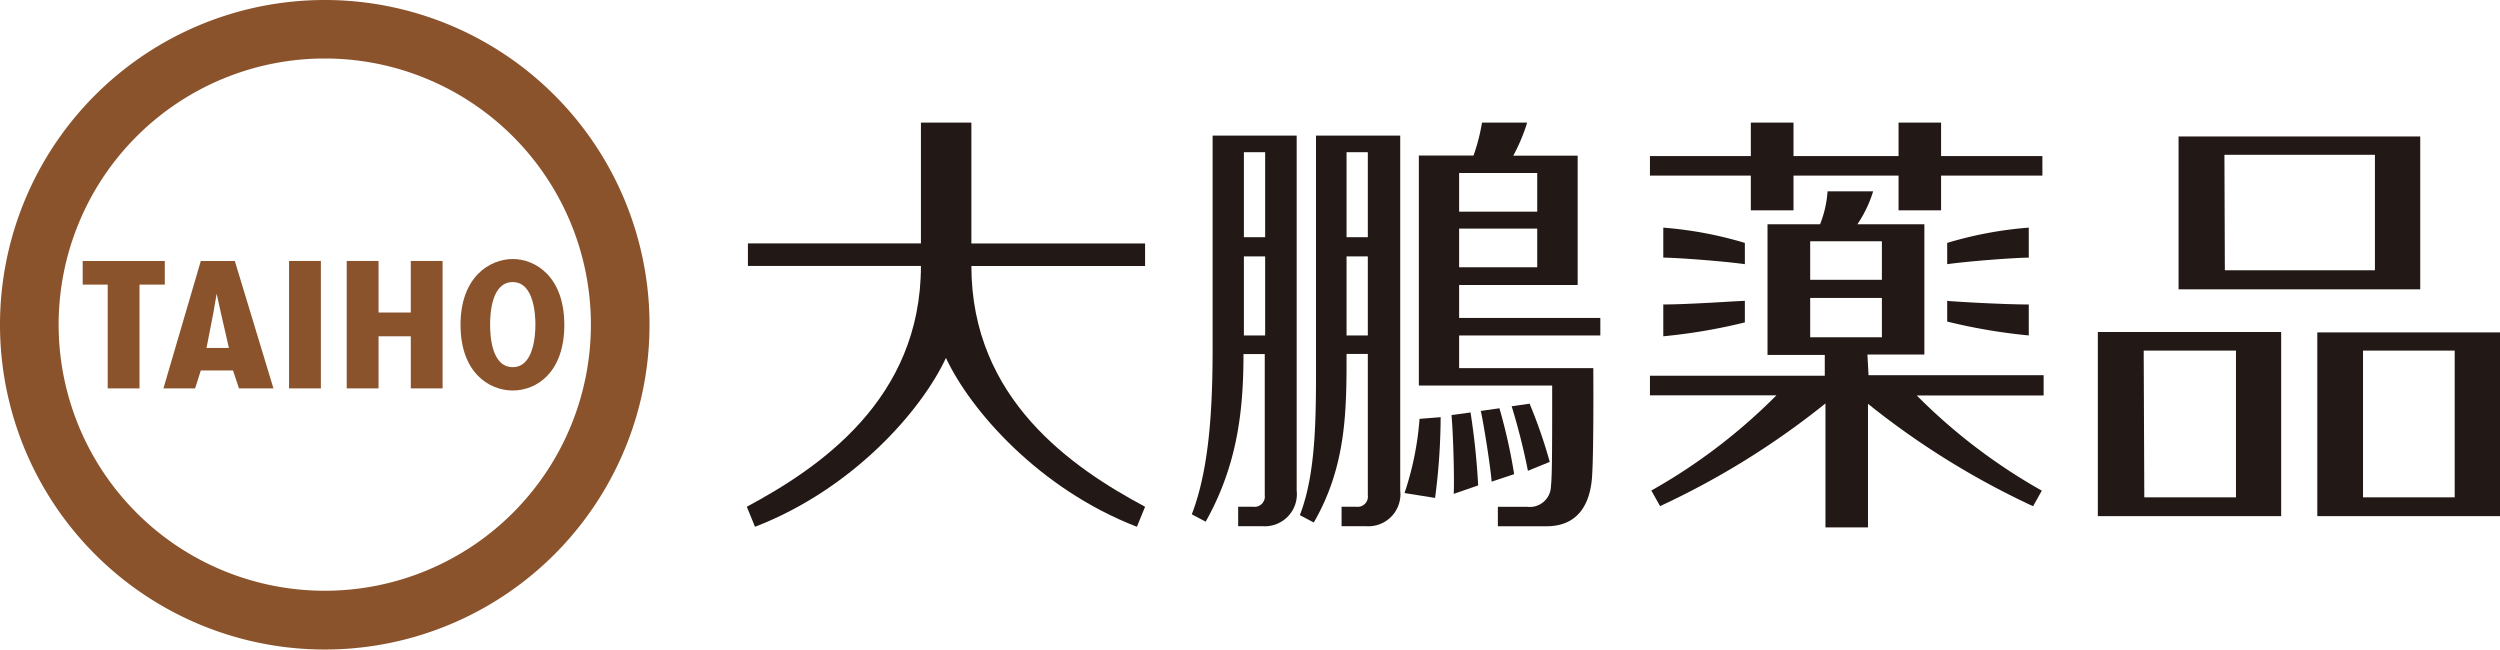
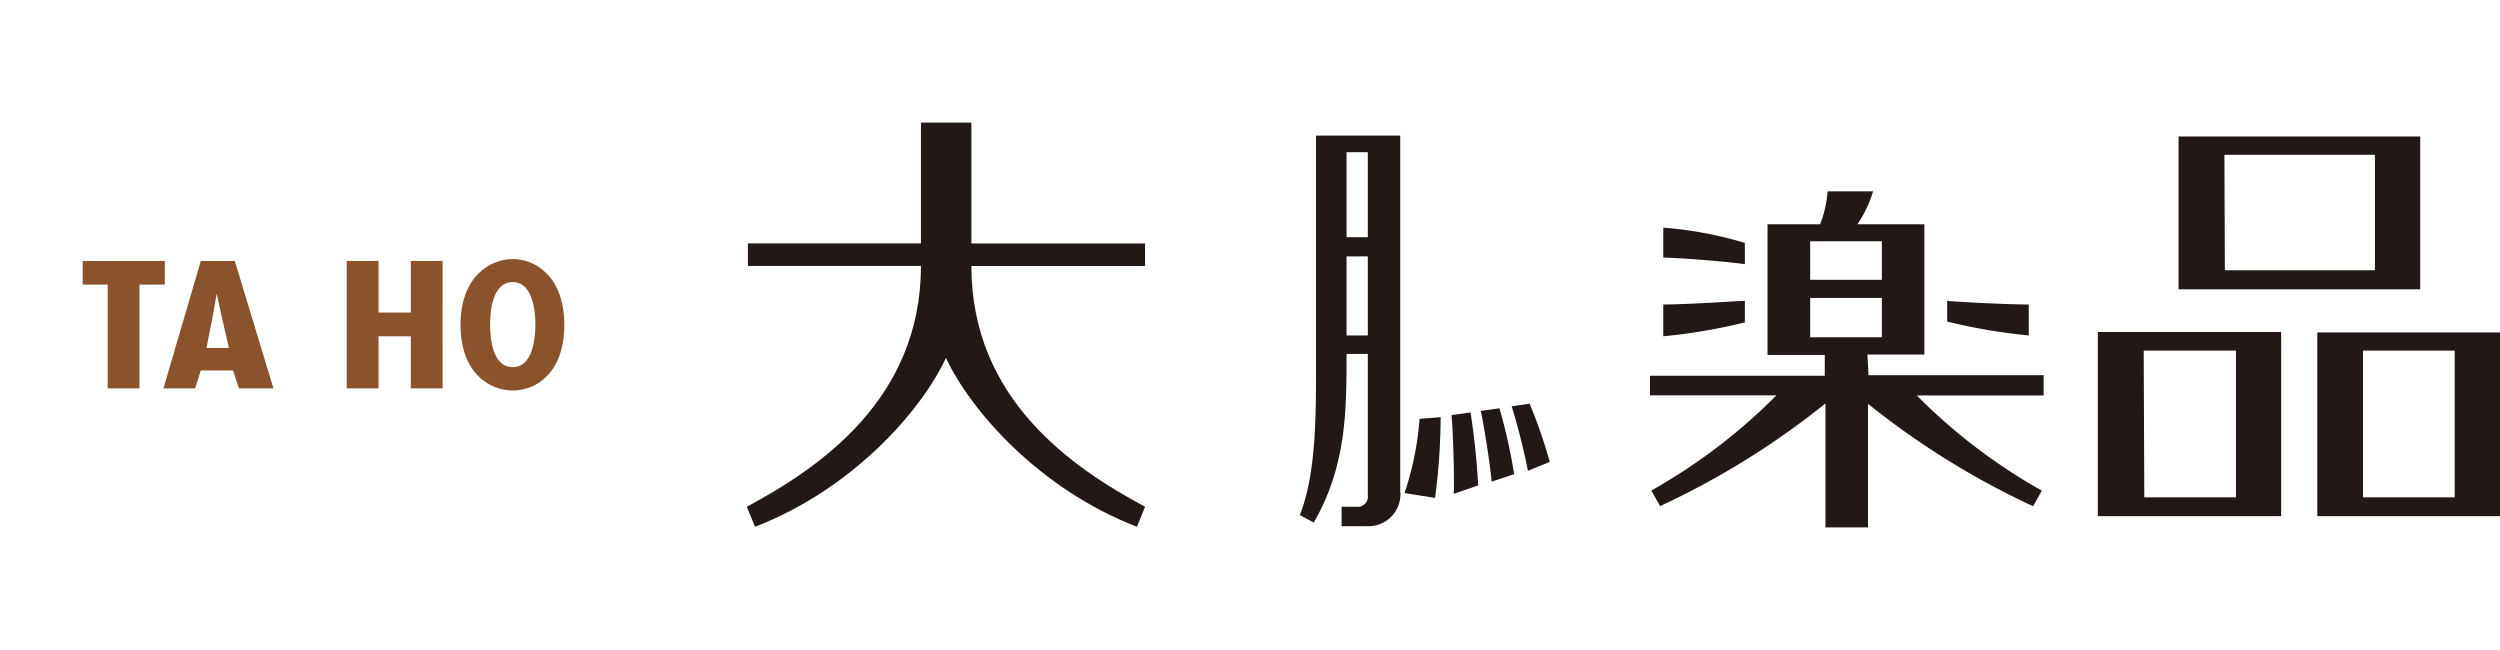
<svg xmlns="http://www.w3.org/2000/svg" width="180" height="46.766" viewBox="0 0 180 46.766">
-   <path d="M.1,24.233A23.383,23.383,0,1,0,23.48.86,23.383,23.383,0,0,0,.1,24.233m4.222,0A19.161,19.161,0,1,1,23.483,43.394,19.161,19.161,0,0,1,4.322,24.233" transform="translate(-0.1 -0.86)" fill="#8a532c" />
  <path d="M11.963,19.64v1.7H10.142v7.474H7.851V21.341H6.05v-1.7Z" transform="translate(-0.097 -0.85)" fill="#8a532c" />
  <path d="M17,19.64l2.782,9.175H17.3l-.43-1.291H14.551l-.41,1.291H11.86l2.691-9.175Zm-1,3.752L15.692,22h0l-.24,1.391-.49,2.511h1.611Z" transform="translate(-0.093 -0.85)" fill="#8a532c" />
-   <path d="M0,0H2.291V9.175H0Z" transform="translate(20.812 18.79)" fill="#8a532c" />
+   <path d="M0,0H2.291H0Z" transform="translate(20.812 18.79)" fill="#8a532c" />
  <path d="M27.341,19.64v3.712h2.321V19.64h2.291v9.175H29.663V25.063H27.341v3.752H25.05V19.64Z" transform="translate(-0.086 -0.85)" fill="#8a532c" />
  <path d="M40.714,24.233c0,3.442-2,4.733-3.712,4.733s-3.762-1.291-3.762-4.733S35.341,19.5,37,19.5s3.712,1.291,3.712,4.733M37,27.284c1.521,0,1.631-2.331,1.631-3.062s-.11-3.062-1.631-3.062-1.631,2.241-1.631,3.062.11,3.062,1.631,3.062" transform="translate(-0.082 -0.85)" fill="#8a532c" />
  <path d="M70.009,20.006H82.516V18.385H70.009V9.68H66.377v8.7H53.92v1.621H66.377c0,9.6-7.314,14.538-12.537,17.34l.59,1.441c7.064-2.722,12.007-8.4,13.748-12.157,1.751,3.752,6.694,9.435,13.748,12.157l.59-1.441c-5.2-2.782-12.507-7.724-12.507-17.34" transform="translate(-0.07 -0.855)" fill="#221815" />
-   <path d="M87.361,25.878c0,4.5-.25,8.755-1.5,12.007l1,.53c2.281-4.062,2.722-8,2.722-12.067h1.531V36.5a.74.74,0,0,1-.84.84H89.2v1.4h1.731a2.311,2.311,0,0,0,2.481-2.571V10.62H87.361Zm2.251-6.564h1.531v5.693H89.612Zm1.531-1.381H89.612V11.811h1.531Z" transform="translate(-0.052 -0.855)" fill="#221815" />
  <path d="M94.8,25.878c0,4.5.09,8.815-1.161,12.067l1,.53C97,34.4,97,30.371,97,26.339h1.531V36.5a.74.74,0,0,1-.84.84H96.642v1.4h1.741a2.311,2.311,0,0,0,2.481-2.571V10.62H94.8ZM97,19.315h1.531v5.693H97Zm1.531-1.381H97V11.811h1.531Z" transform="translate(-0.048 -0.855)" fill="#221815" />
-   <path d="M115.267,25.009V23.748H105.1V21.376h8.535V12.061H109a13.1,13.1,0,0,0,1-2.381h-3.252a13.9,13.9,0,0,1-.61,2.371H102.2V28.611h9.6c0,4.262,0,6.514-.09,7.264a1.521,1.521,0,0,1-1.7,1.471h-2.121v1.4h3.5c2.341,0,3.152-1.691,3.282-3.562s.09-7.824.09-7.824H105.1V25.009ZM105.1,13.312h5.623v2.782H105.1Zm0,4h5.623V20.1H105.1Z" transform="translate(-0.043 -0.855)" fill="#221815" />
  <path d="M102.251,31a21.742,21.742,0,0,1-1.081,5.343l2.2.35a45.4,45.4,0,0,0,.4-5.813Z" transform="translate(-0.044 -0.843)" fill="#221815" />
  <path d="M104.55,30.73c.14,1.551.21,4.763.16,5.673l1.761-.61a52.788,52.788,0,0,0-.55-5.253Z" transform="translate(-0.042 -0.844)" fill="#221815" />
  <path d="M108,30.24l-1.341.19c.24,1.1.7,4.052.78,5.093l1.621-.54A39.429,39.429,0,0,0,108,30.24" transform="translate(-0.041 -0.844)" fill="#221815" />
  <path d="M111.622,34.1a35.636,35.636,0,0,0-1.451-4.192l-1.291.19a46.809,46.809,0,0,1,1.171,4.643Z" transform="translate(-0.04 -0.844)" fill="#221815" />
  <path d="M174.263,10.68h-17.39V21.686h17.4V10.68ZM160.175,12h10.836v8.315H160.205Zm4.072,12.757H151.06V38.015h13.2V24.788ZM154.362,26.1h6.644V36.664h-6.6Zm12.5-1.341V38.015h13.157V24.788H166.859Zm3.292,1.341h6.6V36.664h-6.6Z" transform="translate(-0.016 -0.855)" fill="#221815" />
-   <path d="M139.792,12.091V9.68H136.73v2.411h-7.564V9.68h-3.072v2.411H118.83V13.5h7.264V16h3.072V13.5h7.564V16h3.062V13.5h7.294V12.091Z" transform="translate(-0.034 -0.855)" fill="#221815" />
  <path d="M134.489,26.377h4.1V17h-4.823A8.865,8.865,0,0,0,134.9,14.63h-3.282a7.865,7.865,0,0,1-.54,2.371h-3.782v9.405h4.122v1.5H118.83v1.411h9.105a41.023,41.023,0,0,1-9.005,6.854l.63,1.121A57.792,57.792,0,0,0,131.467,29.9v8.925h3.062v-8.9A57.872,57.872,0,0,0,146.415,37.3l.63-1.121a41.022,41.022,0,0,1-9.005-6.854h9.135V27.867H134.569Zm-4.122-8.155h5.163V21h-5.163Zm0,4.082h5.163v2.832h-5.163Z" transform="translate(-0.034 -0.852)" fill="#221815" />
  <path d="M125.663,18.341a27.766,27.766,0,0,0-5.873-1.1V19.4c.83,0,4.112.23,5.873.47Z" transform="translate(-0.033 -0.851)" fill="#221815" />
  <path d="M119.79,25.061a40.673,40.673,0,0,0,5.873-1V22.51c-.44,0-4,.26-5.873.26Z" transform="translate(-0.033 -0.848)" fill="#221815" />
-   <path d="M146.093,19.4V17.24a27.716,27.716,0,0,0-5.873,1.1v1.531c1.761-.24,5-.47,5.873-.47" transform="translate(-0.022 -0.851)" fill="#221815" />
  <path d="M140.22,24a40.663,40.663,0,0,0,5.873,1V22.77c-1.891,0-5.433-.21-5.873-.26Z" transform="translate(-0.022 -0.848)" fill="#221815" />
</svg>